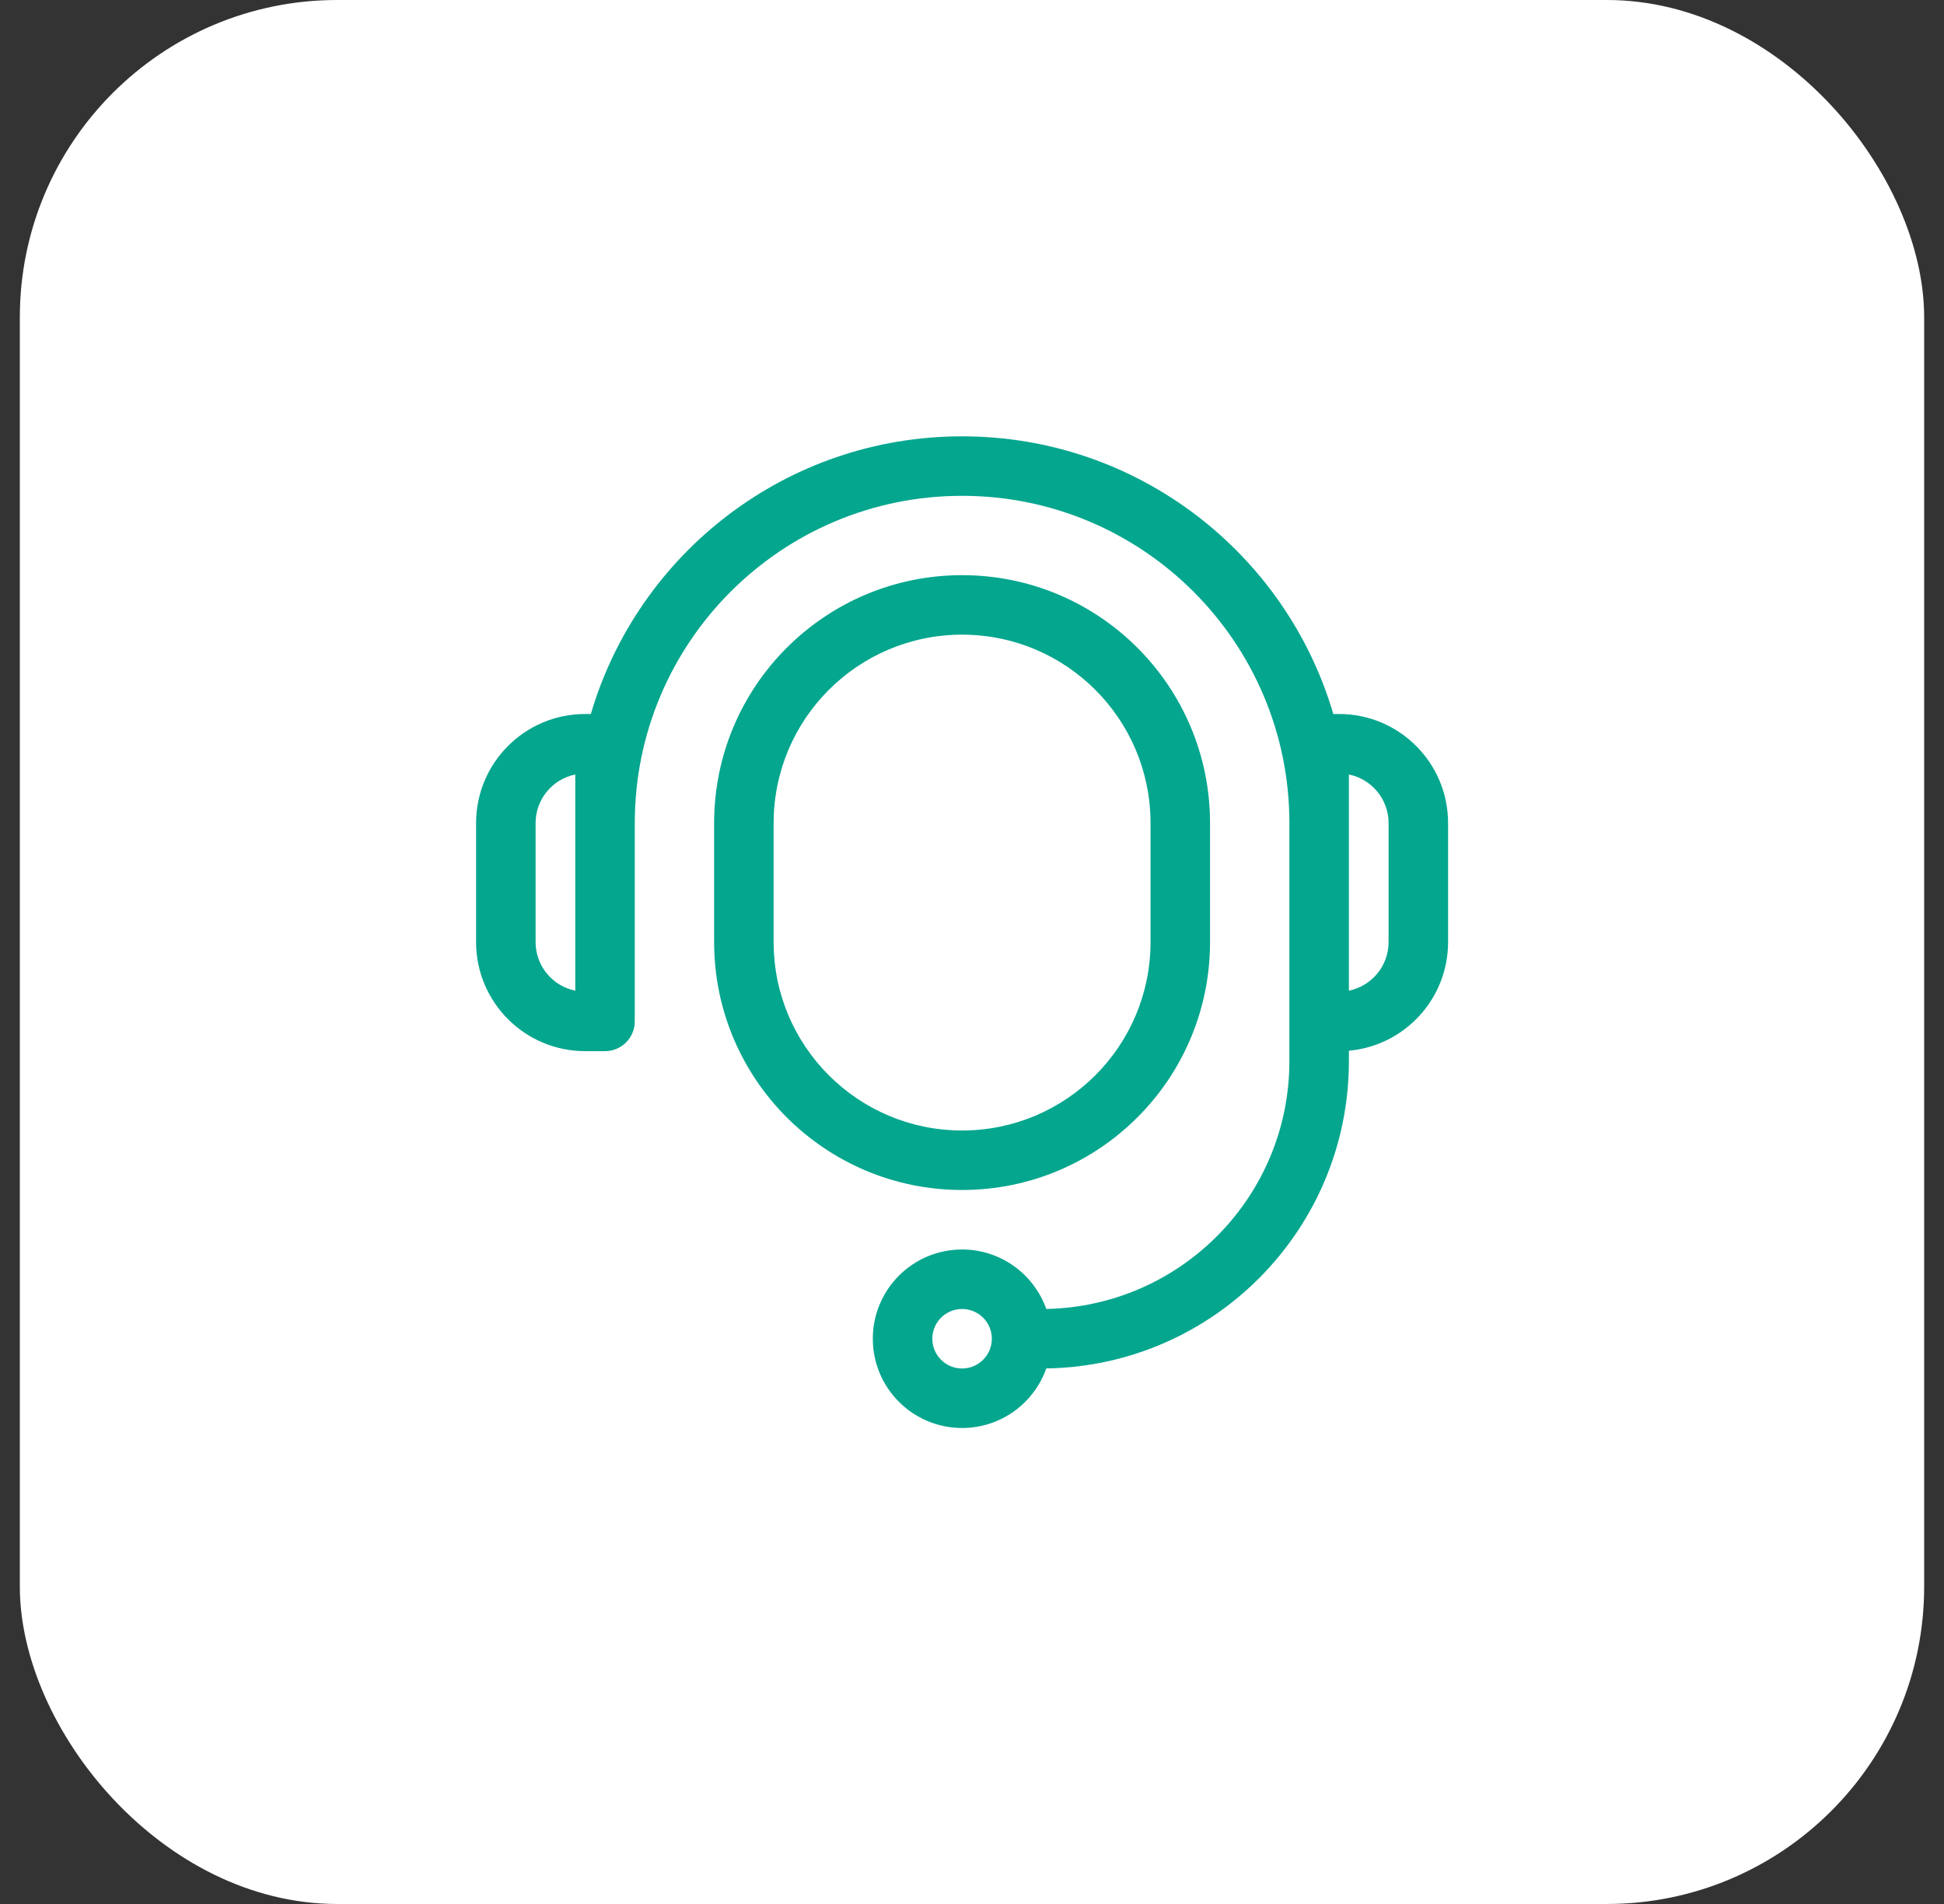
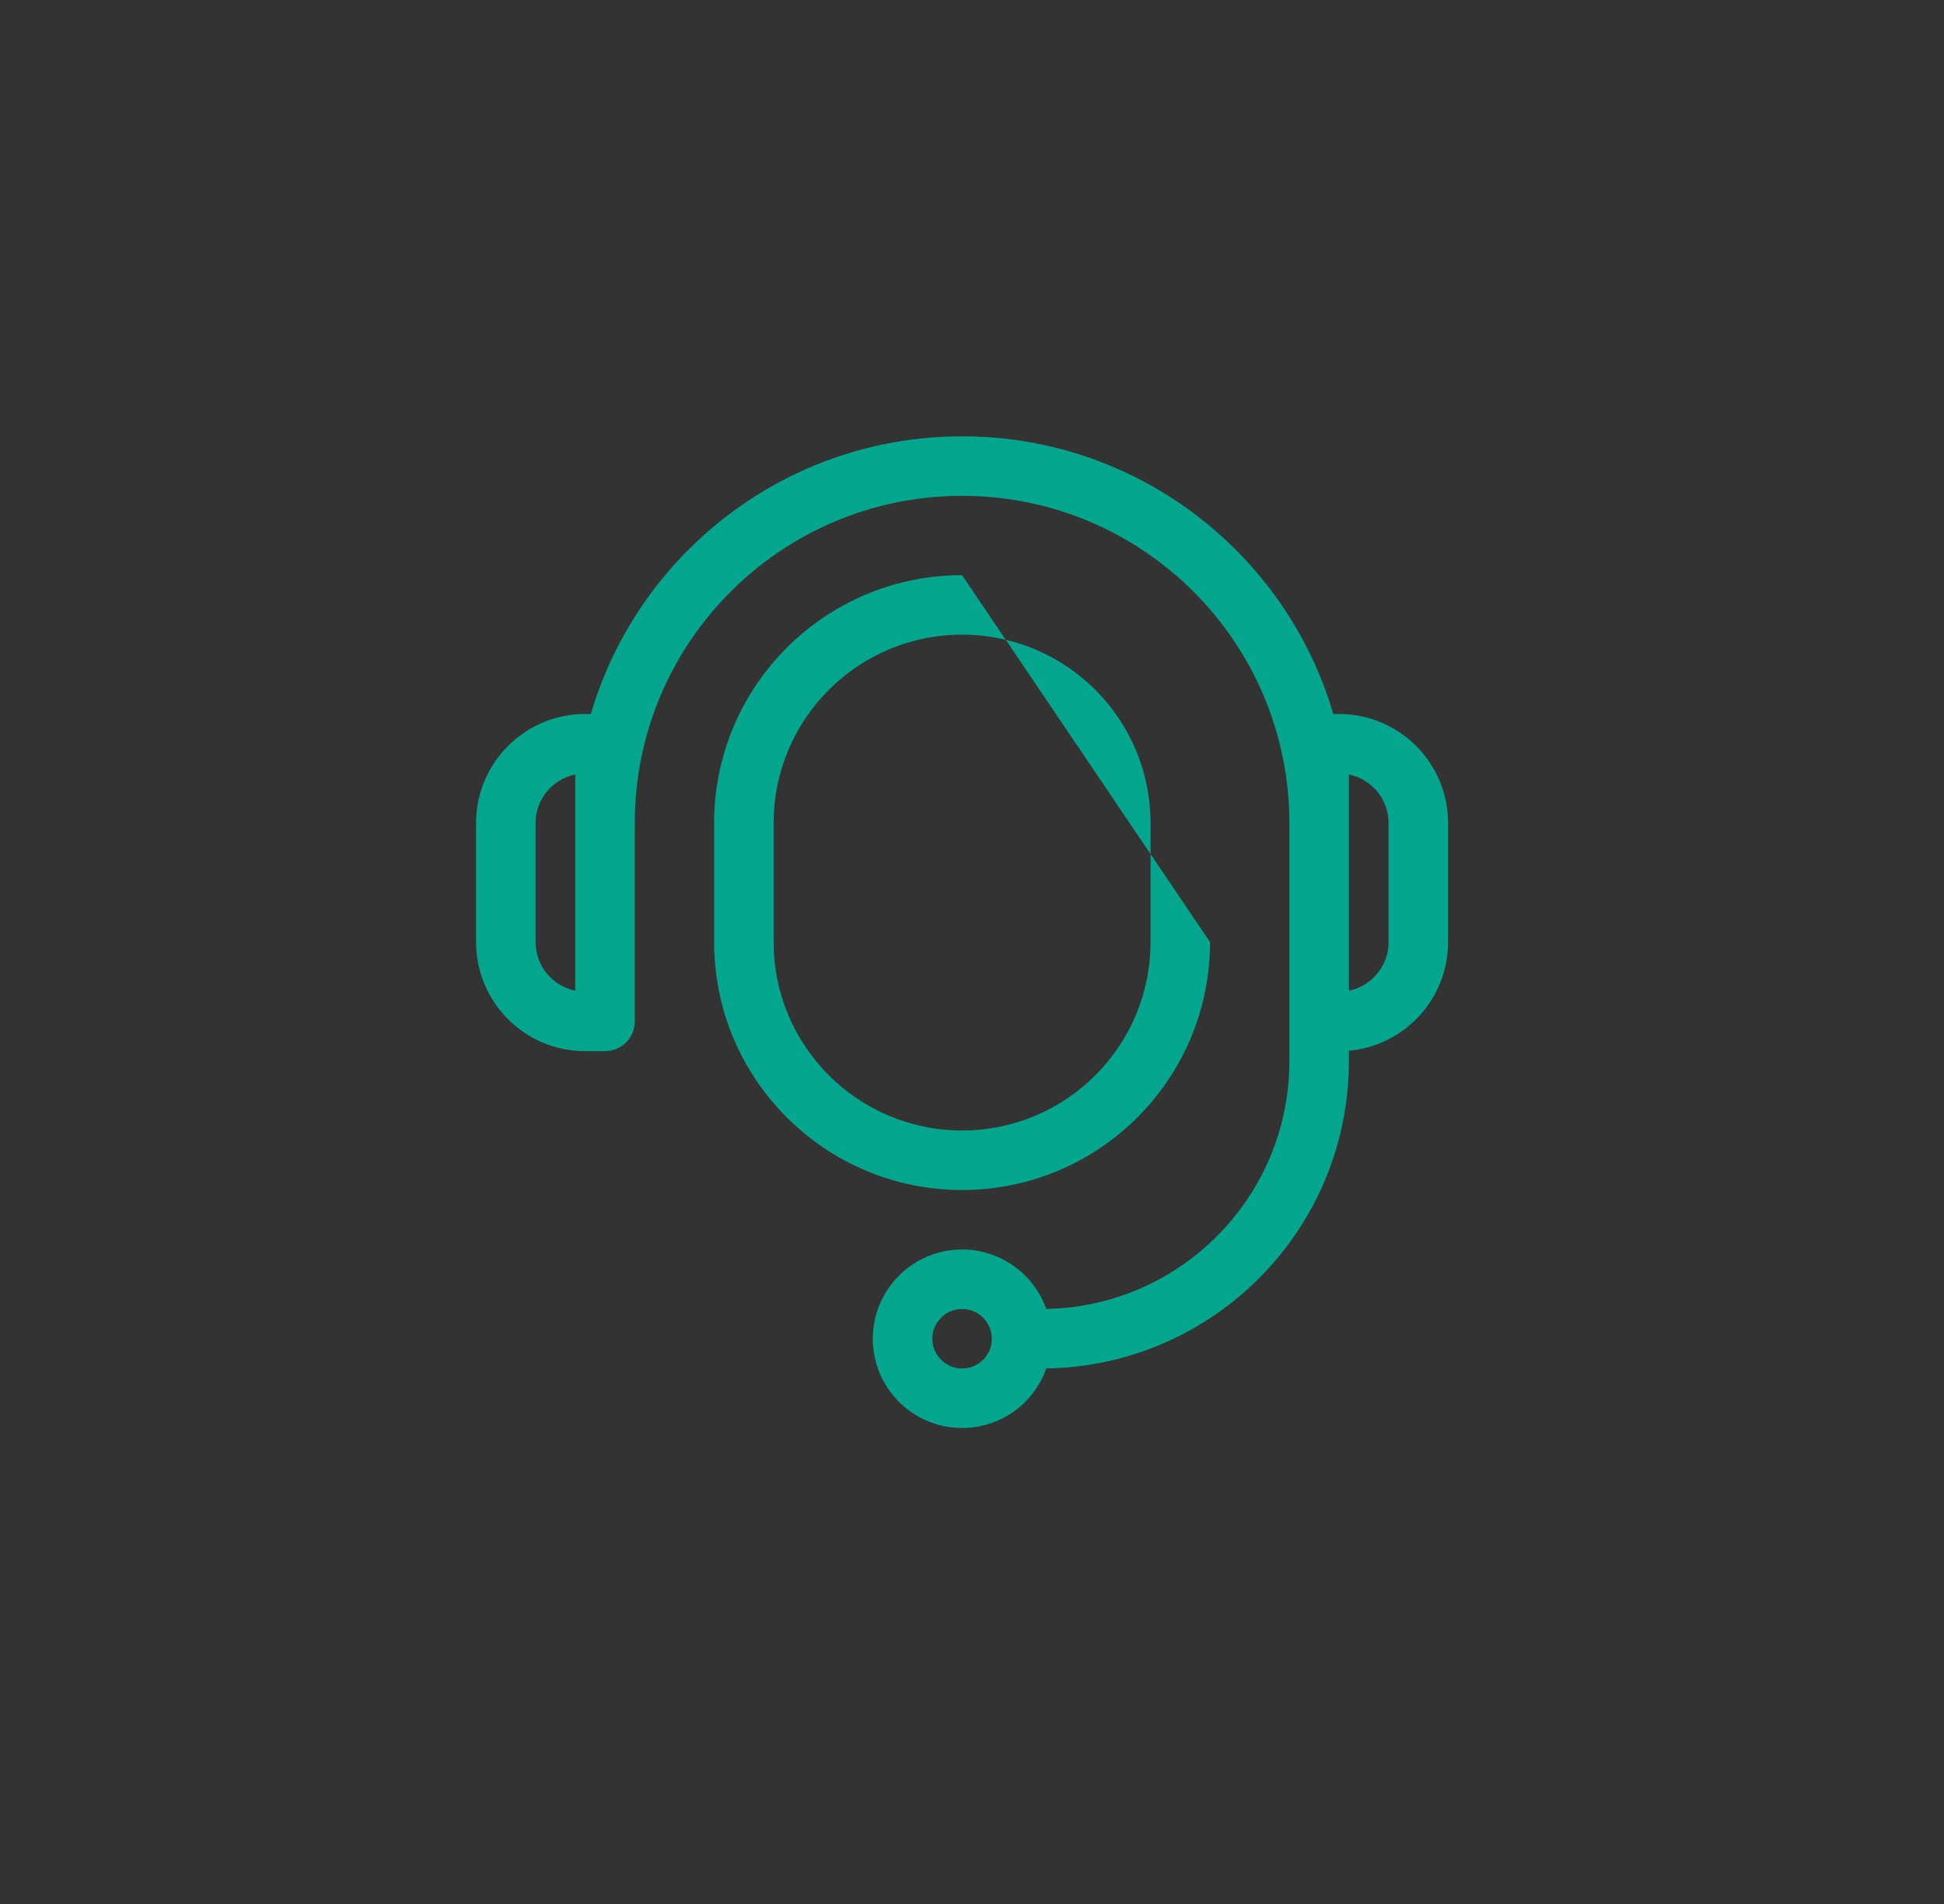
<svg xmlns="http://www.w3.org/2000/svg" width="49" height="48" viewBox="0 0 49 48" fill="none">
  <rect x="0" y="0" width="49" height="48" fill="#333333" stroke="none" />
-   <rect x="0.5" width="48" height="48" rx="8" fill="white" />
  <path fill-rule="evenodd" clip-rule="evenodd" d="M24.25 11C19.82 11 16.08 13.954 14.893 18H14.75C13.231 18 12 19.231 12 20.75V23.75C12 25.269 13.231 26.5 14.75 26.5H15.25C15.664 26.5 16 26.164 16 25.75L16 20.75C16 16.194 19.694 12.5 24.25 12.5C28.806 12.5 32.5 16.194 32.5 20.75V26.75C32.5 30.161 29.767 32.934 26.372 32.999C26.062 32.126 25.229 31.5 24.25 31.5C23.007 31.5 22 32.507 22 33.75C22 34.993 23.007 36 24.25 36C25.23 36 26.064 35.373 26.372 34.499C30.596 34.434 34 30.989 34 26.75V26.489C35.402 26.363 36.5 25.184 36.5 23.75V20.75C36.5 19.231 35.269 18 33.75 18H33.607C32.42 13.954 28.68 11 24.25 11ZM34 24.975C34.571 24.859 35 24.355 35 23.75V20.75C35 20.145 34.571 19.641 34 19.525V24.975ZM14.5 24.975C13.929 24.859 13.5 24.355 13.5 23.75V20.75C13.5 20.145 13.929 19.641 14.5 19.525V24.975ZM24.25 33C23.836 33 23.5 33.336 23.5 33.75C23.5 34.164 23.836 34.5 24.25 34.5C24.664 34.5 25 34.164 25 33.75C25 33.336 24.664 33 24.25 33Z" fill="#05A68E" />
-   <path fill-rule="evenodd" clip-rule="evenodd" d="M18 20.75C18 17.298 20.798 14.5 24.25 14.5C27.702 14.5 30.5 17.298 30.5 20.75L30.5 23.75C30.5 27.202 27.702 30 24.25 30C20.798 30 18 27.202 18 23.75V20.75ZM24.25 16C21.627 16 19.5 18.127 19.5 20.75V23.75C19.5 26.373 21.627 28.5 24.25 28.5C26.873 28.5 29 26.373 29 23.75L29 20.75C29 18.127 26.873 16 24.25 16Z" fill="#05A68E" />
+   <path fill-rule="evenodd" clip-rule="evenodd" d="M18 20.75C18 17.298 20.798 14.5 24.25 14.5L30.5 23.75C30.5 27.202 27.702 30 24.25 30C20.798 30 18 27.202 18 23.75V20.75ZM24.25 16C21.627 16 19.5 18.127 19.5 20.75V23.75C19.5 26.373 21.627 28.5 24.25 28.5C26.873 28.5 29 26.373 29 23.75L29 20.75C29 18.127 26.873 16 24.25 16Z" fill="#05A68E" />
</svg>